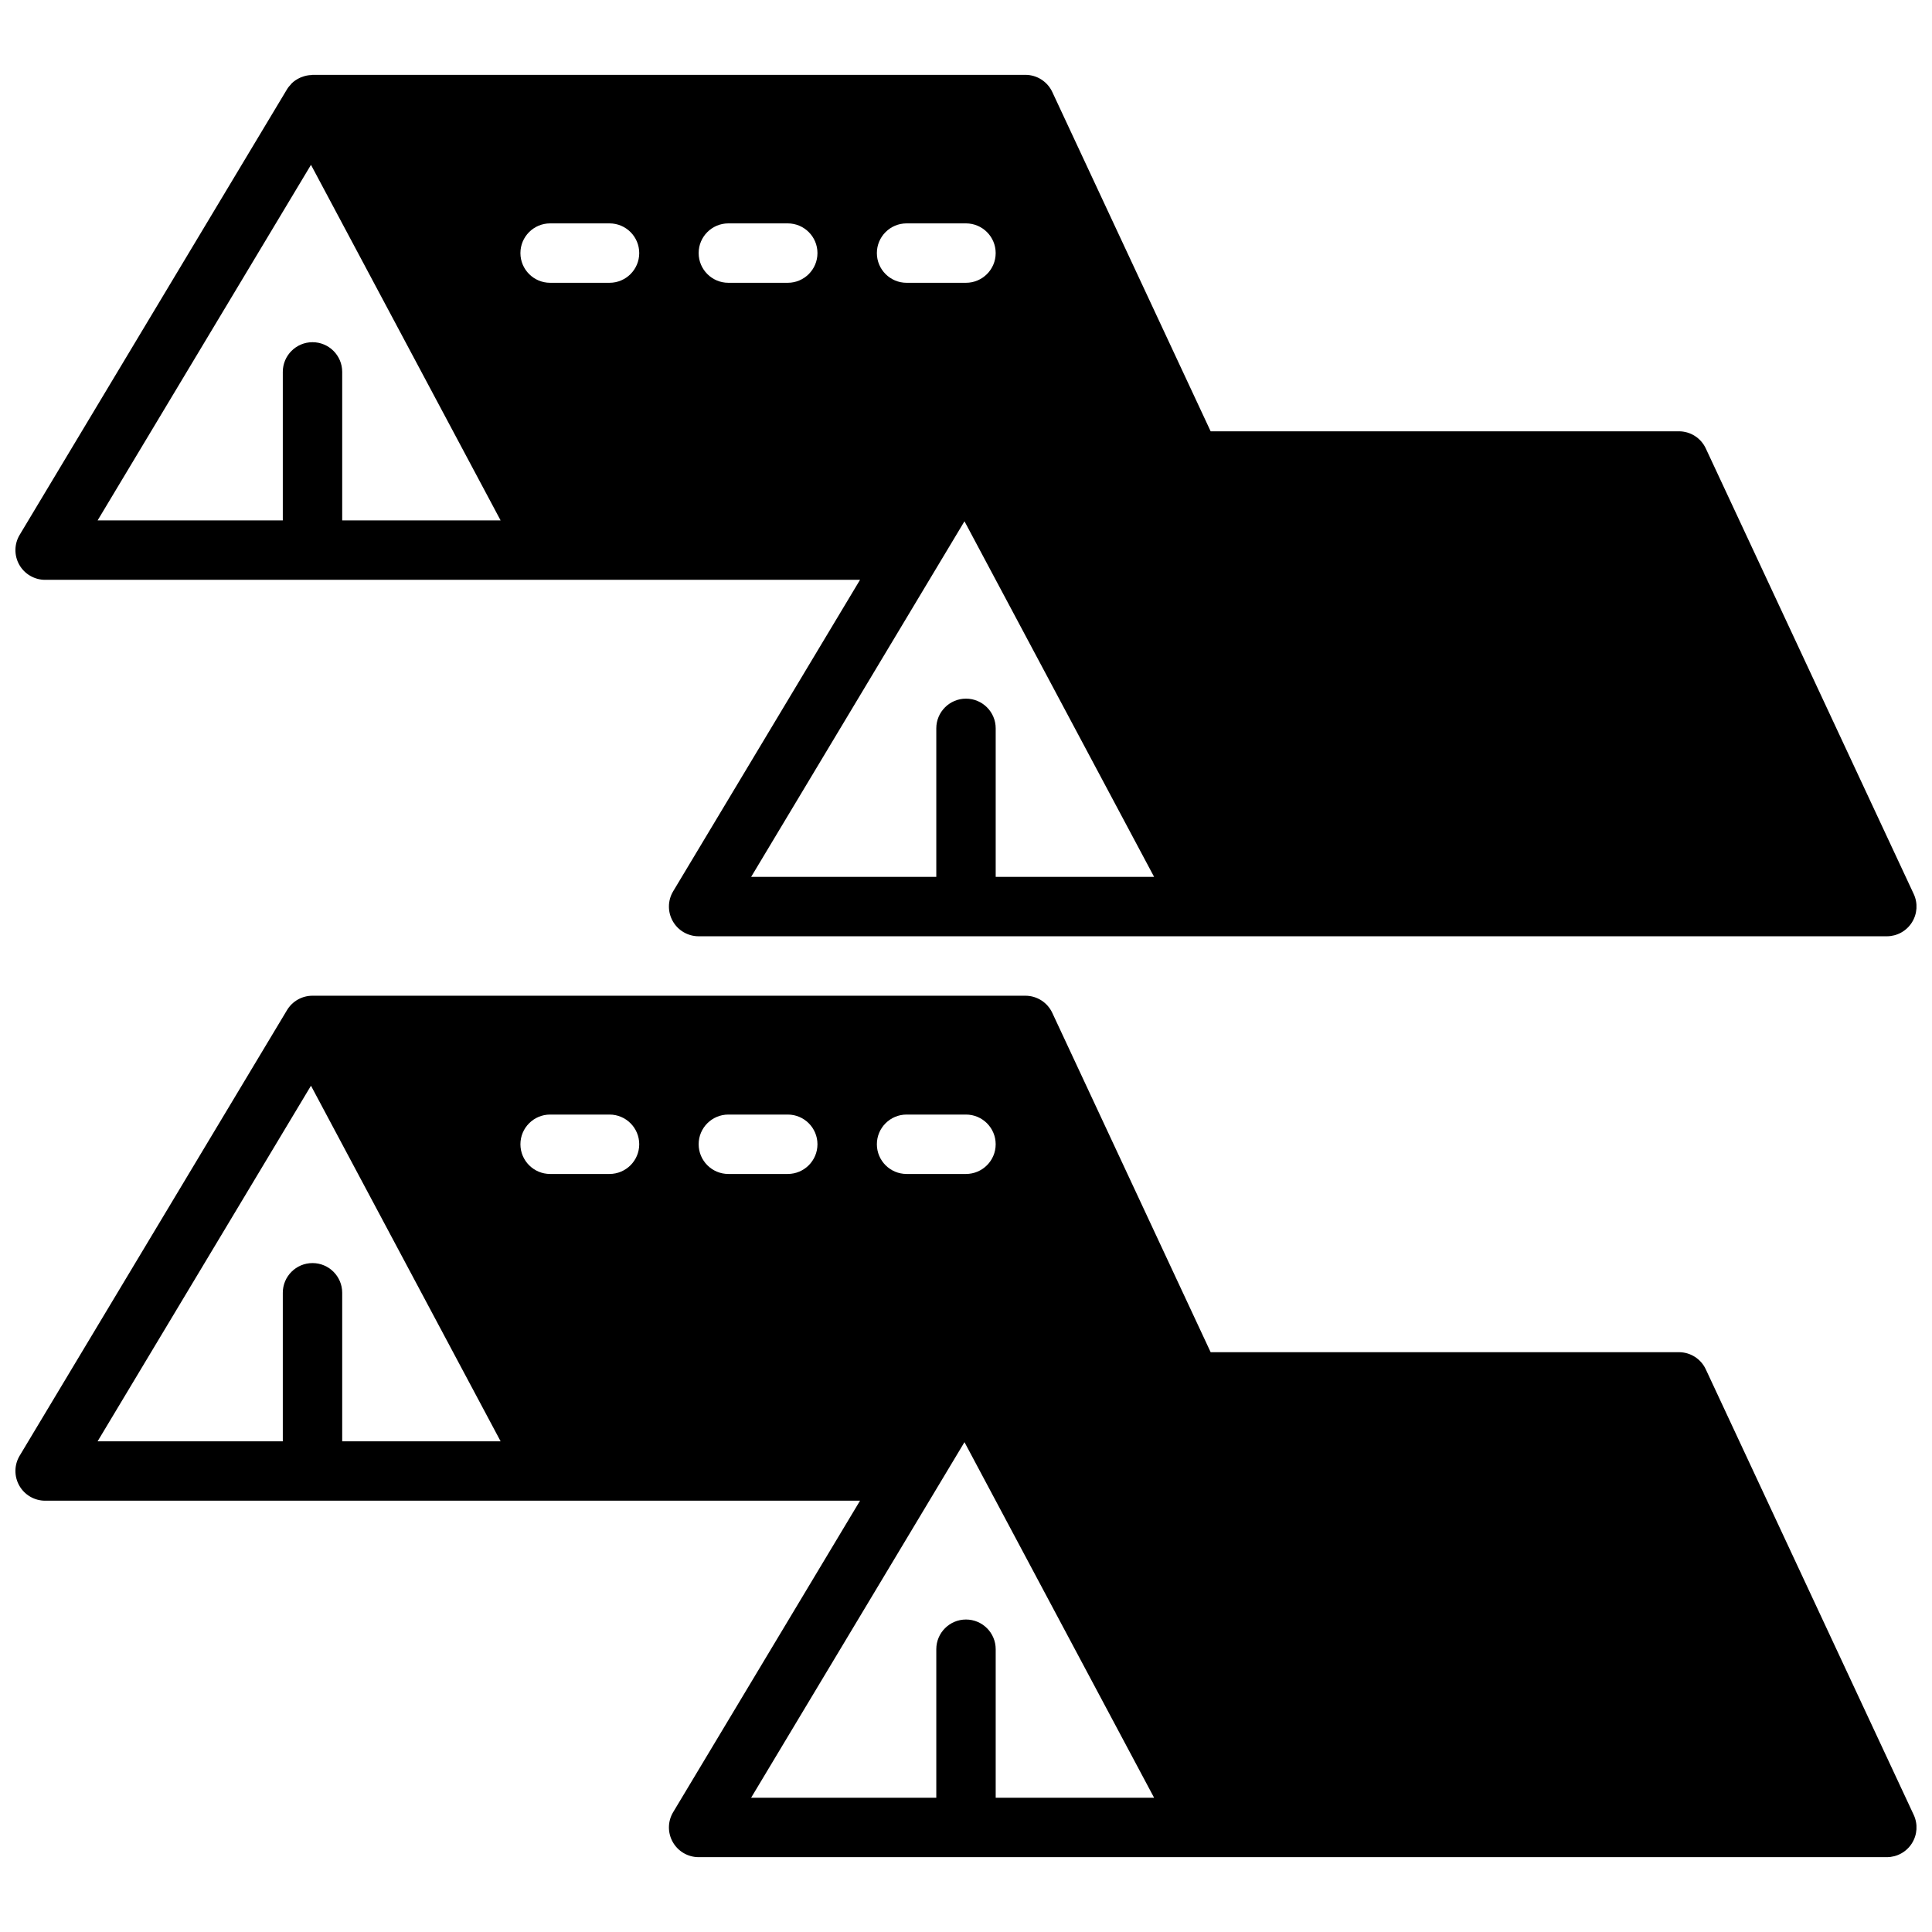
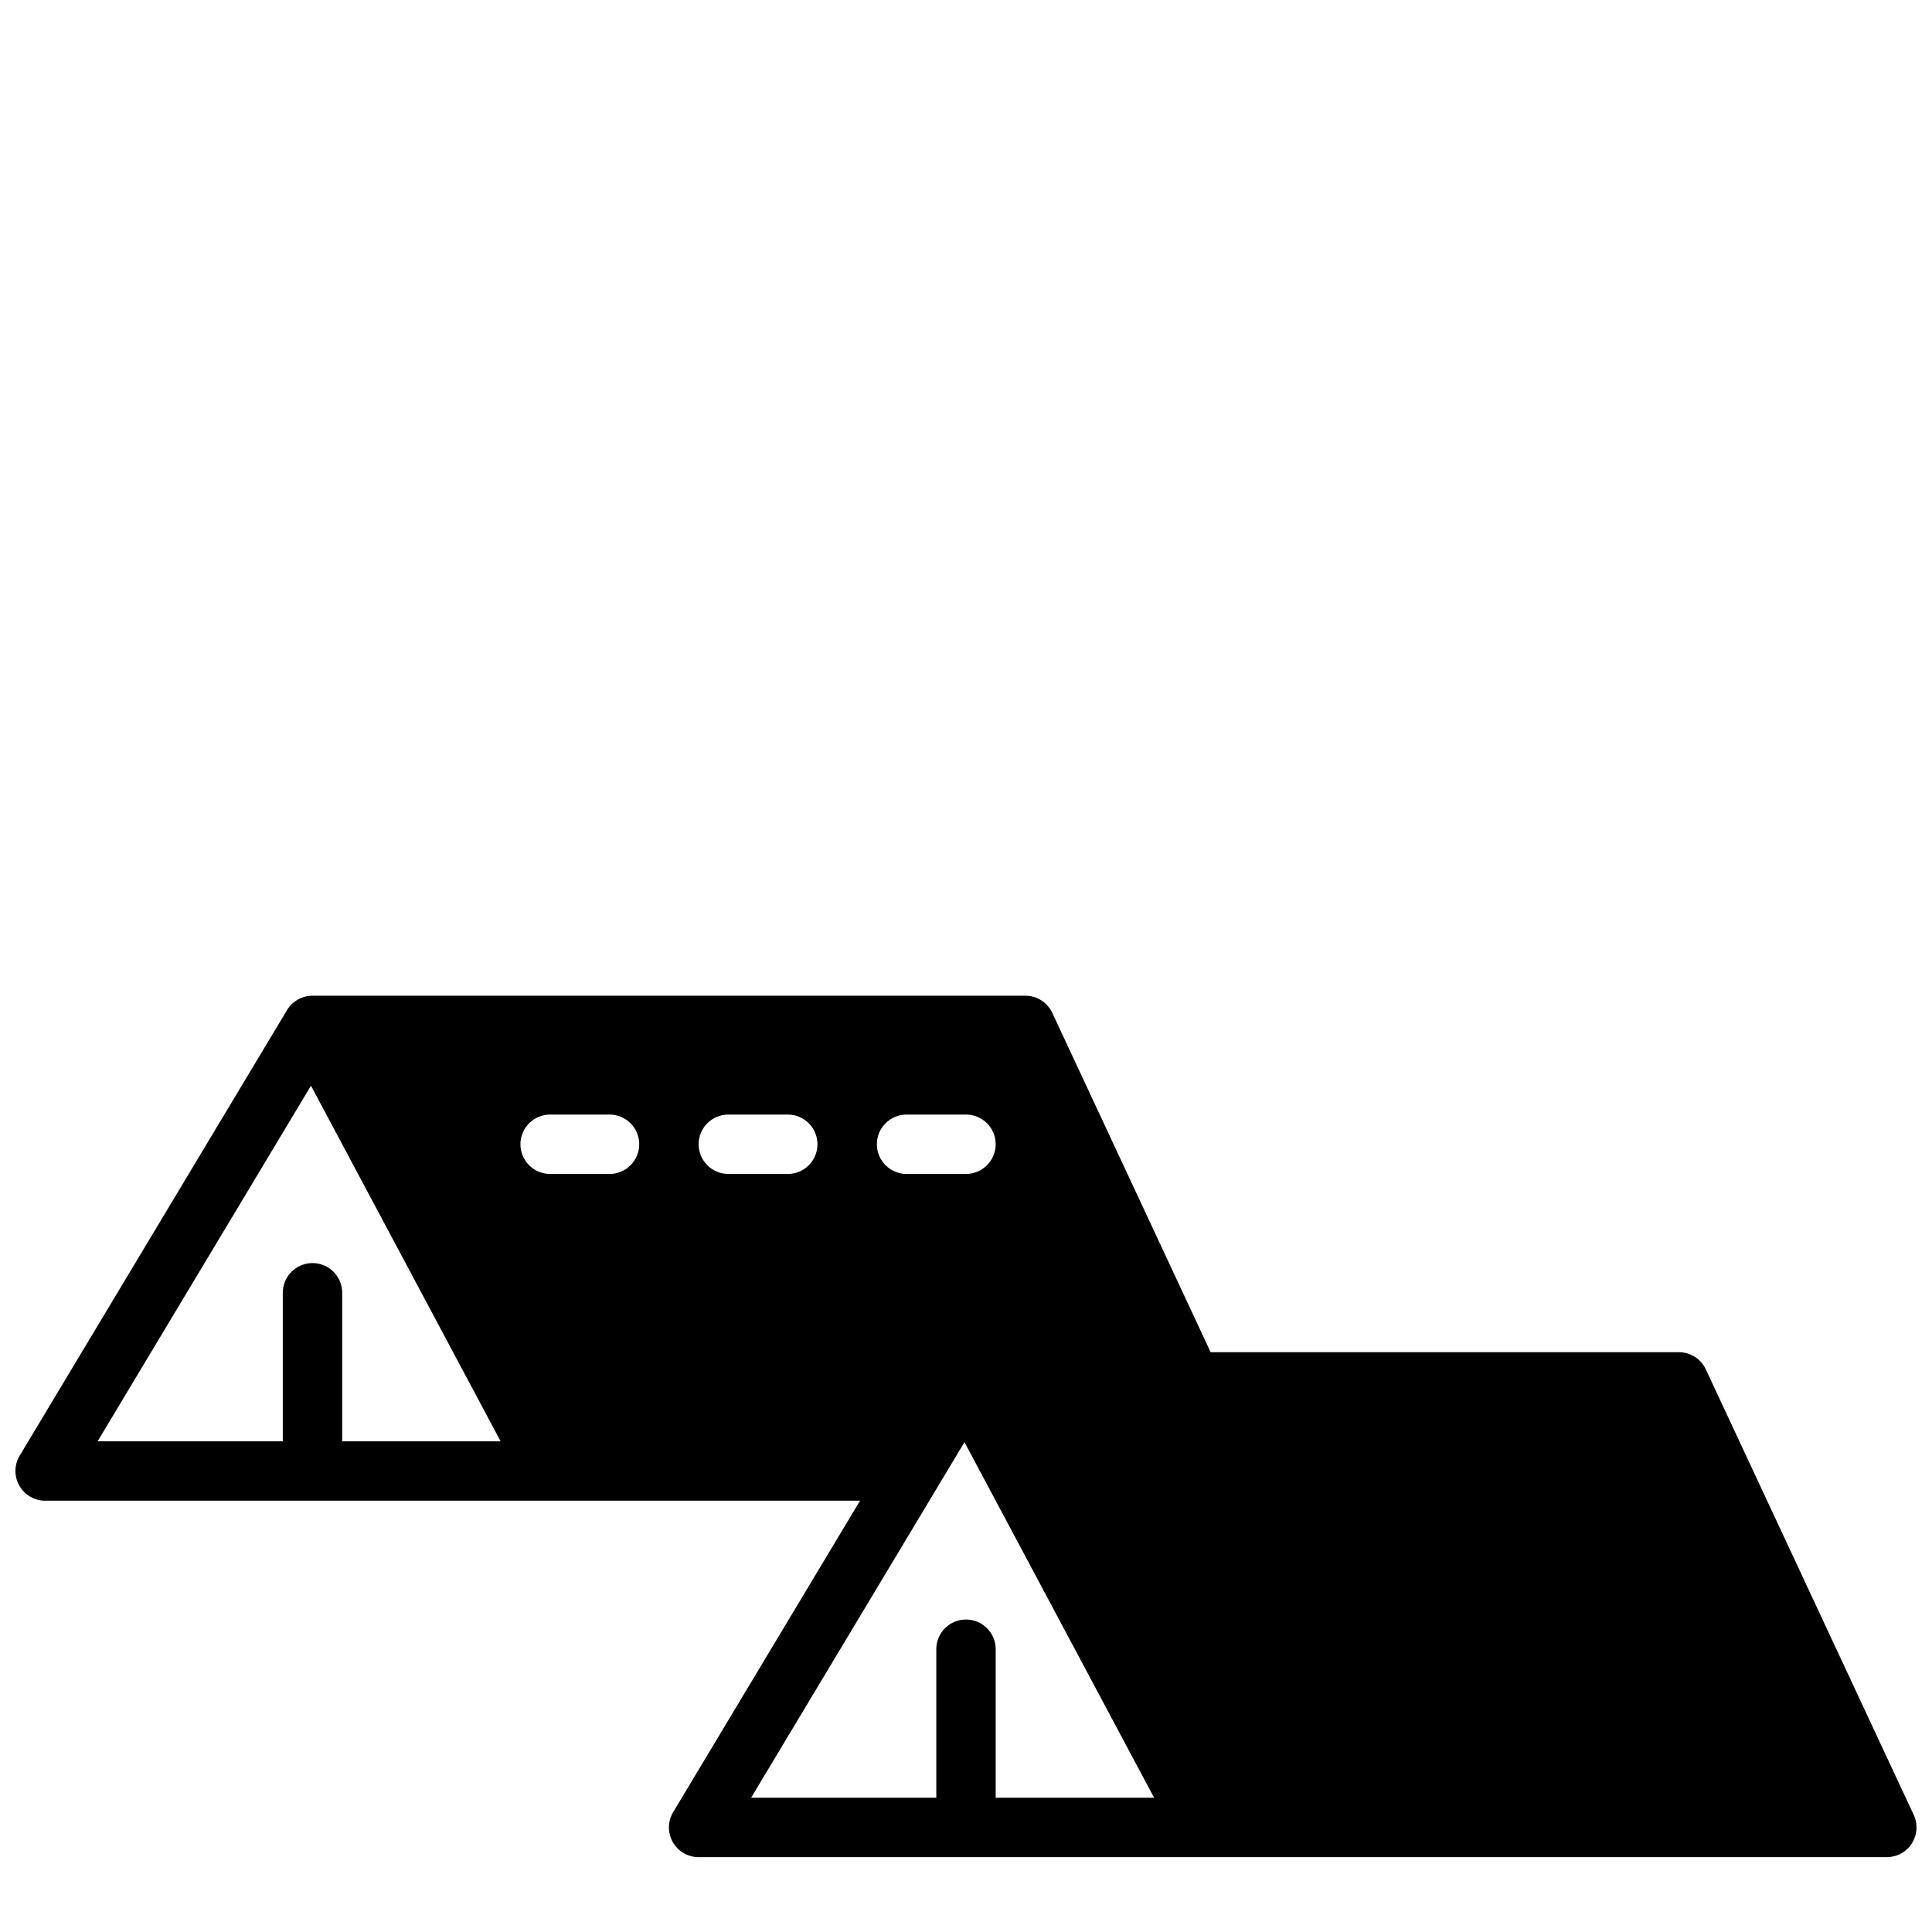
<svg xmlns="http://www.w3.org/2000/svg" width="800px" height="800px" version="1.1" viewBox="144 144 512 512">
  <defs>
    <clipPath id="b">
-       <path d="m148.09 163h503.81v230h-503.81z" />
-     </clipPath>
+       </clipPath>
    <clipPath id="a">
-       <path d="m148.09 407h503.81v230h-503.81z" />
+       <path d="m148.09 407h503.81v230h-503.81" />
    </clipPath>
  </defs>
  <g>
    <g clip-path="url(#b)">
      <path d="m155.96 297.66h215.96l-49.523 82.539c-1.465 2.434-1.496 5.465-0.102 7.926 1.395 2.469 4.016 3.996 6.848 3.996h314.88c2.691 0 5.195-1.371 6.637-3.644 1.449-2.266 1.637-5.117 0.496-7.559l-55.105-118.08c-1.285-2.766-4.066-4.539-7.129-4.539h-124.09l-41.965-89.922c-1.293-2.769-4.07-4.543-7.133-4.543h-188.93c-0.078 0-0.148 0.051-0.227 0.051-0.898 0.016-1.754 0.203-2.566 0.52-0.148 0.055-0.301 0.102-0.449 0.172-0.844 0.387-1.621 0.883-2.281 1.535-0.055 0.062-0.094 0.133-0.152 0.195-0.395 0.418-0.77 0.852-1.07 1.355l-70.848 118.08c-1.465 2.434-1.496 5.465-0.102 7.926 1.395 2.465 4.016 3.992 6.848 3.992zm293.89 78.719h-41.98v-39.359c0-4.344-3.527-7.871-7.871-7.871s-7.871 3.527-7.871 7.871v39.359h-49.066l56.535-94.234zm-65.598-173.18h15.742c4.344 0 7.871 3.527 7.871 7.871s-3.527 7.871-7.871 7.871h-15.742c-4.344 0-7.871-3.527-7.871-7.871 0-4.348 3.527-7.871 7.871-7.871zm-47.23 0h15.742c4.344 0 7.871 3.527 7.871 7.871s-3.527 7.871-7.871 7.871h-15.742c-4.344 0-7.871-3.527-7.871-7.871-0.004-4.348 3.523-7.871 7.871-7.871zm-47.234 0h15.742c4.344 0 7.871 3.527 7.871 7.871s-3.527 7.871-7.871 7.871h-15.742c-4.344 0-7.871-3.527-7.871-7.871 0-4.348 3.527-7.871 7.871-7.871zm-63.375-15.516 50.254 94.234h-41.98v-39.359c0-4.344-3.527-7.871-7.871-7.871s-7.871 3.527-7.871 7.871v39.359h-49.078z" />
    </g>
    <g clip-path="url(#a)">
      <path d="m155.96 541.7h215.96l-49.523 82.539c-1.465 2.434-1.496 5.465-0.102 7.926 1.395 2.473 4.016 4 6.848 4h314.88c2.691 0 5.195-1.371 6.637-3.644 1.449-2.266 1.637-5.117 0.496-7.559l-55.105-118.08c-1.285-2.769-4.066-4.539-7.129-4.539h-124.09l-41.965-89.922c-1.293-2.773-4.07-4.543-7.133-4.543h-188.93c-2.762 0-5.328 1.449-6.746 3.816l-70.848 118.08c-1.465 2.434-1.496 5.465-0.102 7.926 1.395 2.473 4.016 4 6.848 4zm293.89 78.719h-41.98v-39.359c0-4.344-3.527-7.871-7.871-7.871s-7.871 3.527-7.871 7.871v39.359h-49.074l56.543-94.234zm-65.598-181.05h15.742c4.344 0 7.871 3.527 7.871 7.871s-3.527 7.871-7.871 7.871h-15.742c-4.344 0-7.871-3.527-7.871-7.871s3.527-7.871 7.871-7.871zm-47.23 0h15.742c4.344 0 7.871 3.527 7.871 7.871s-3.527 7.871-7.871 7.871h-15.742c-4.344 0-7.871-3.527-7.871-7.871-0.004-4.344 3.523-7.871 7.871-7.871zm-47.234 0h15.742c4.344 0 7.871 3.527 7.871 7.871s-3.527 7.871-7.871 7.871h-15.742c-4.344 0-7.871-3.527-7.871-7.871s3.527-7.871 7.871-7.871zm-63.375-7.644 50.254 94.234h-41.98v-39.359c0-4.344-3.527-7.871-7.871-7.871s-7.871 3.527-7.871 7.871v39.359h-49.078z" />
    </g>
  </g>
</svg>